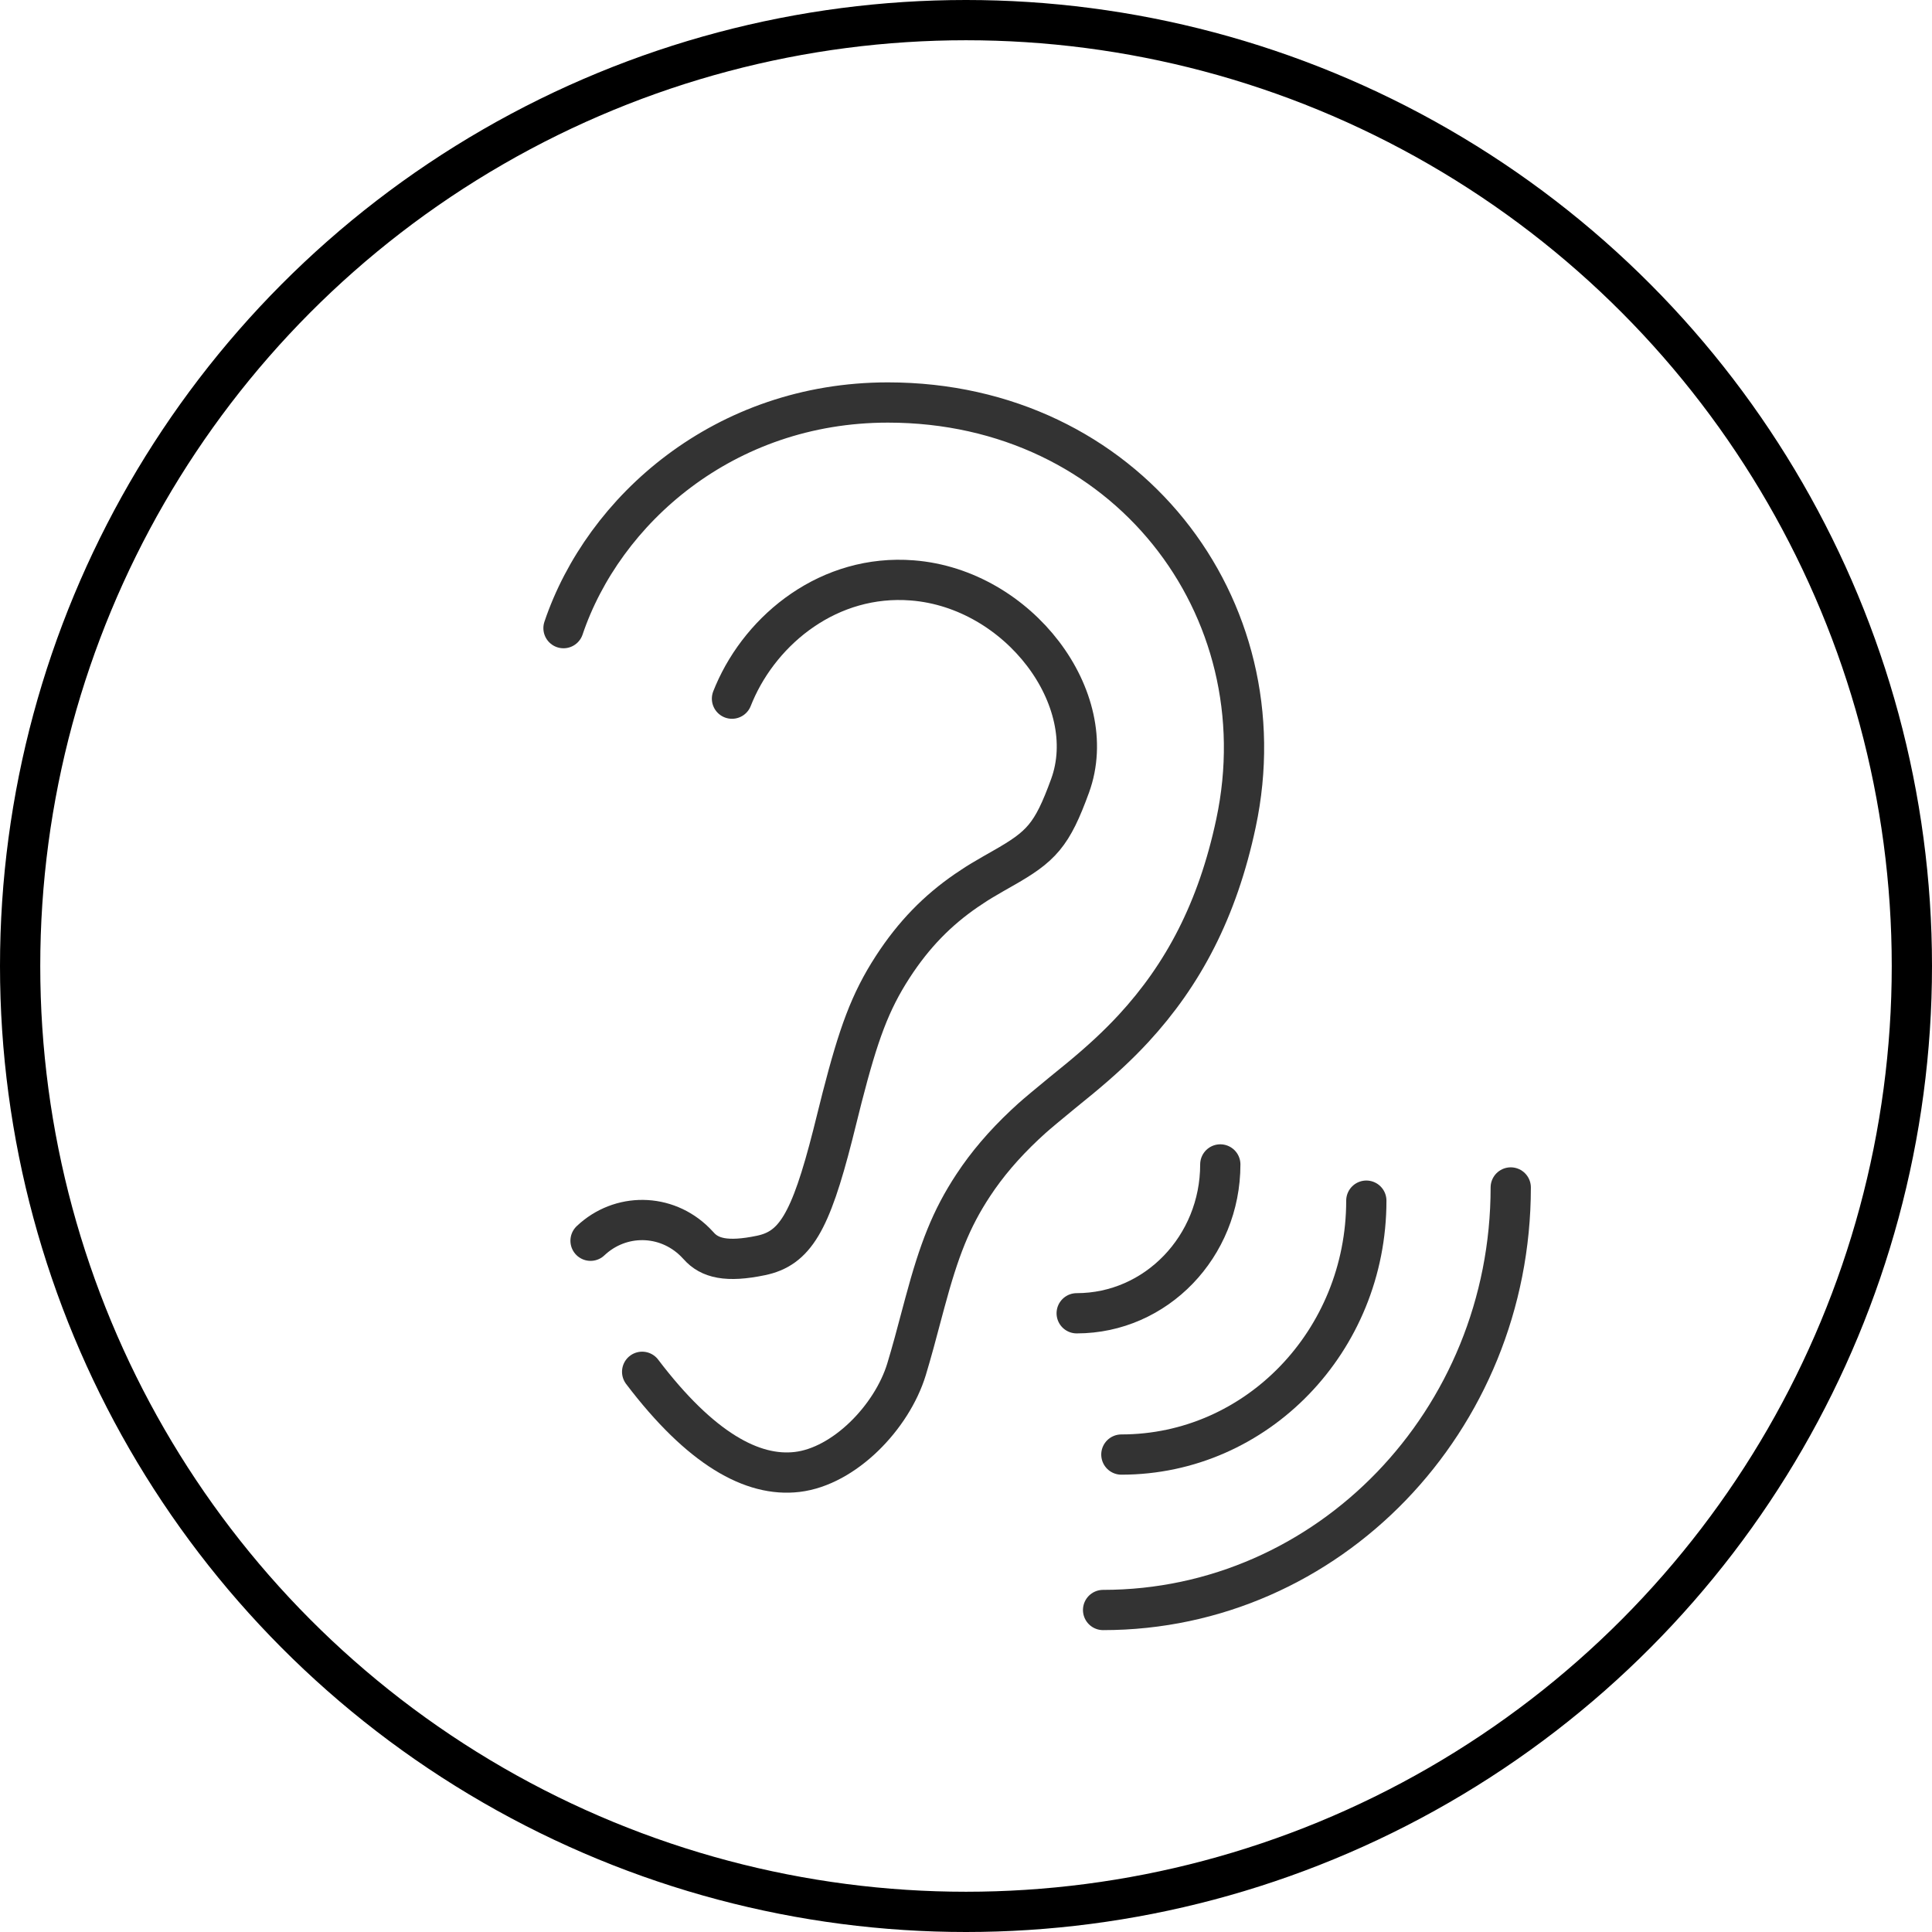
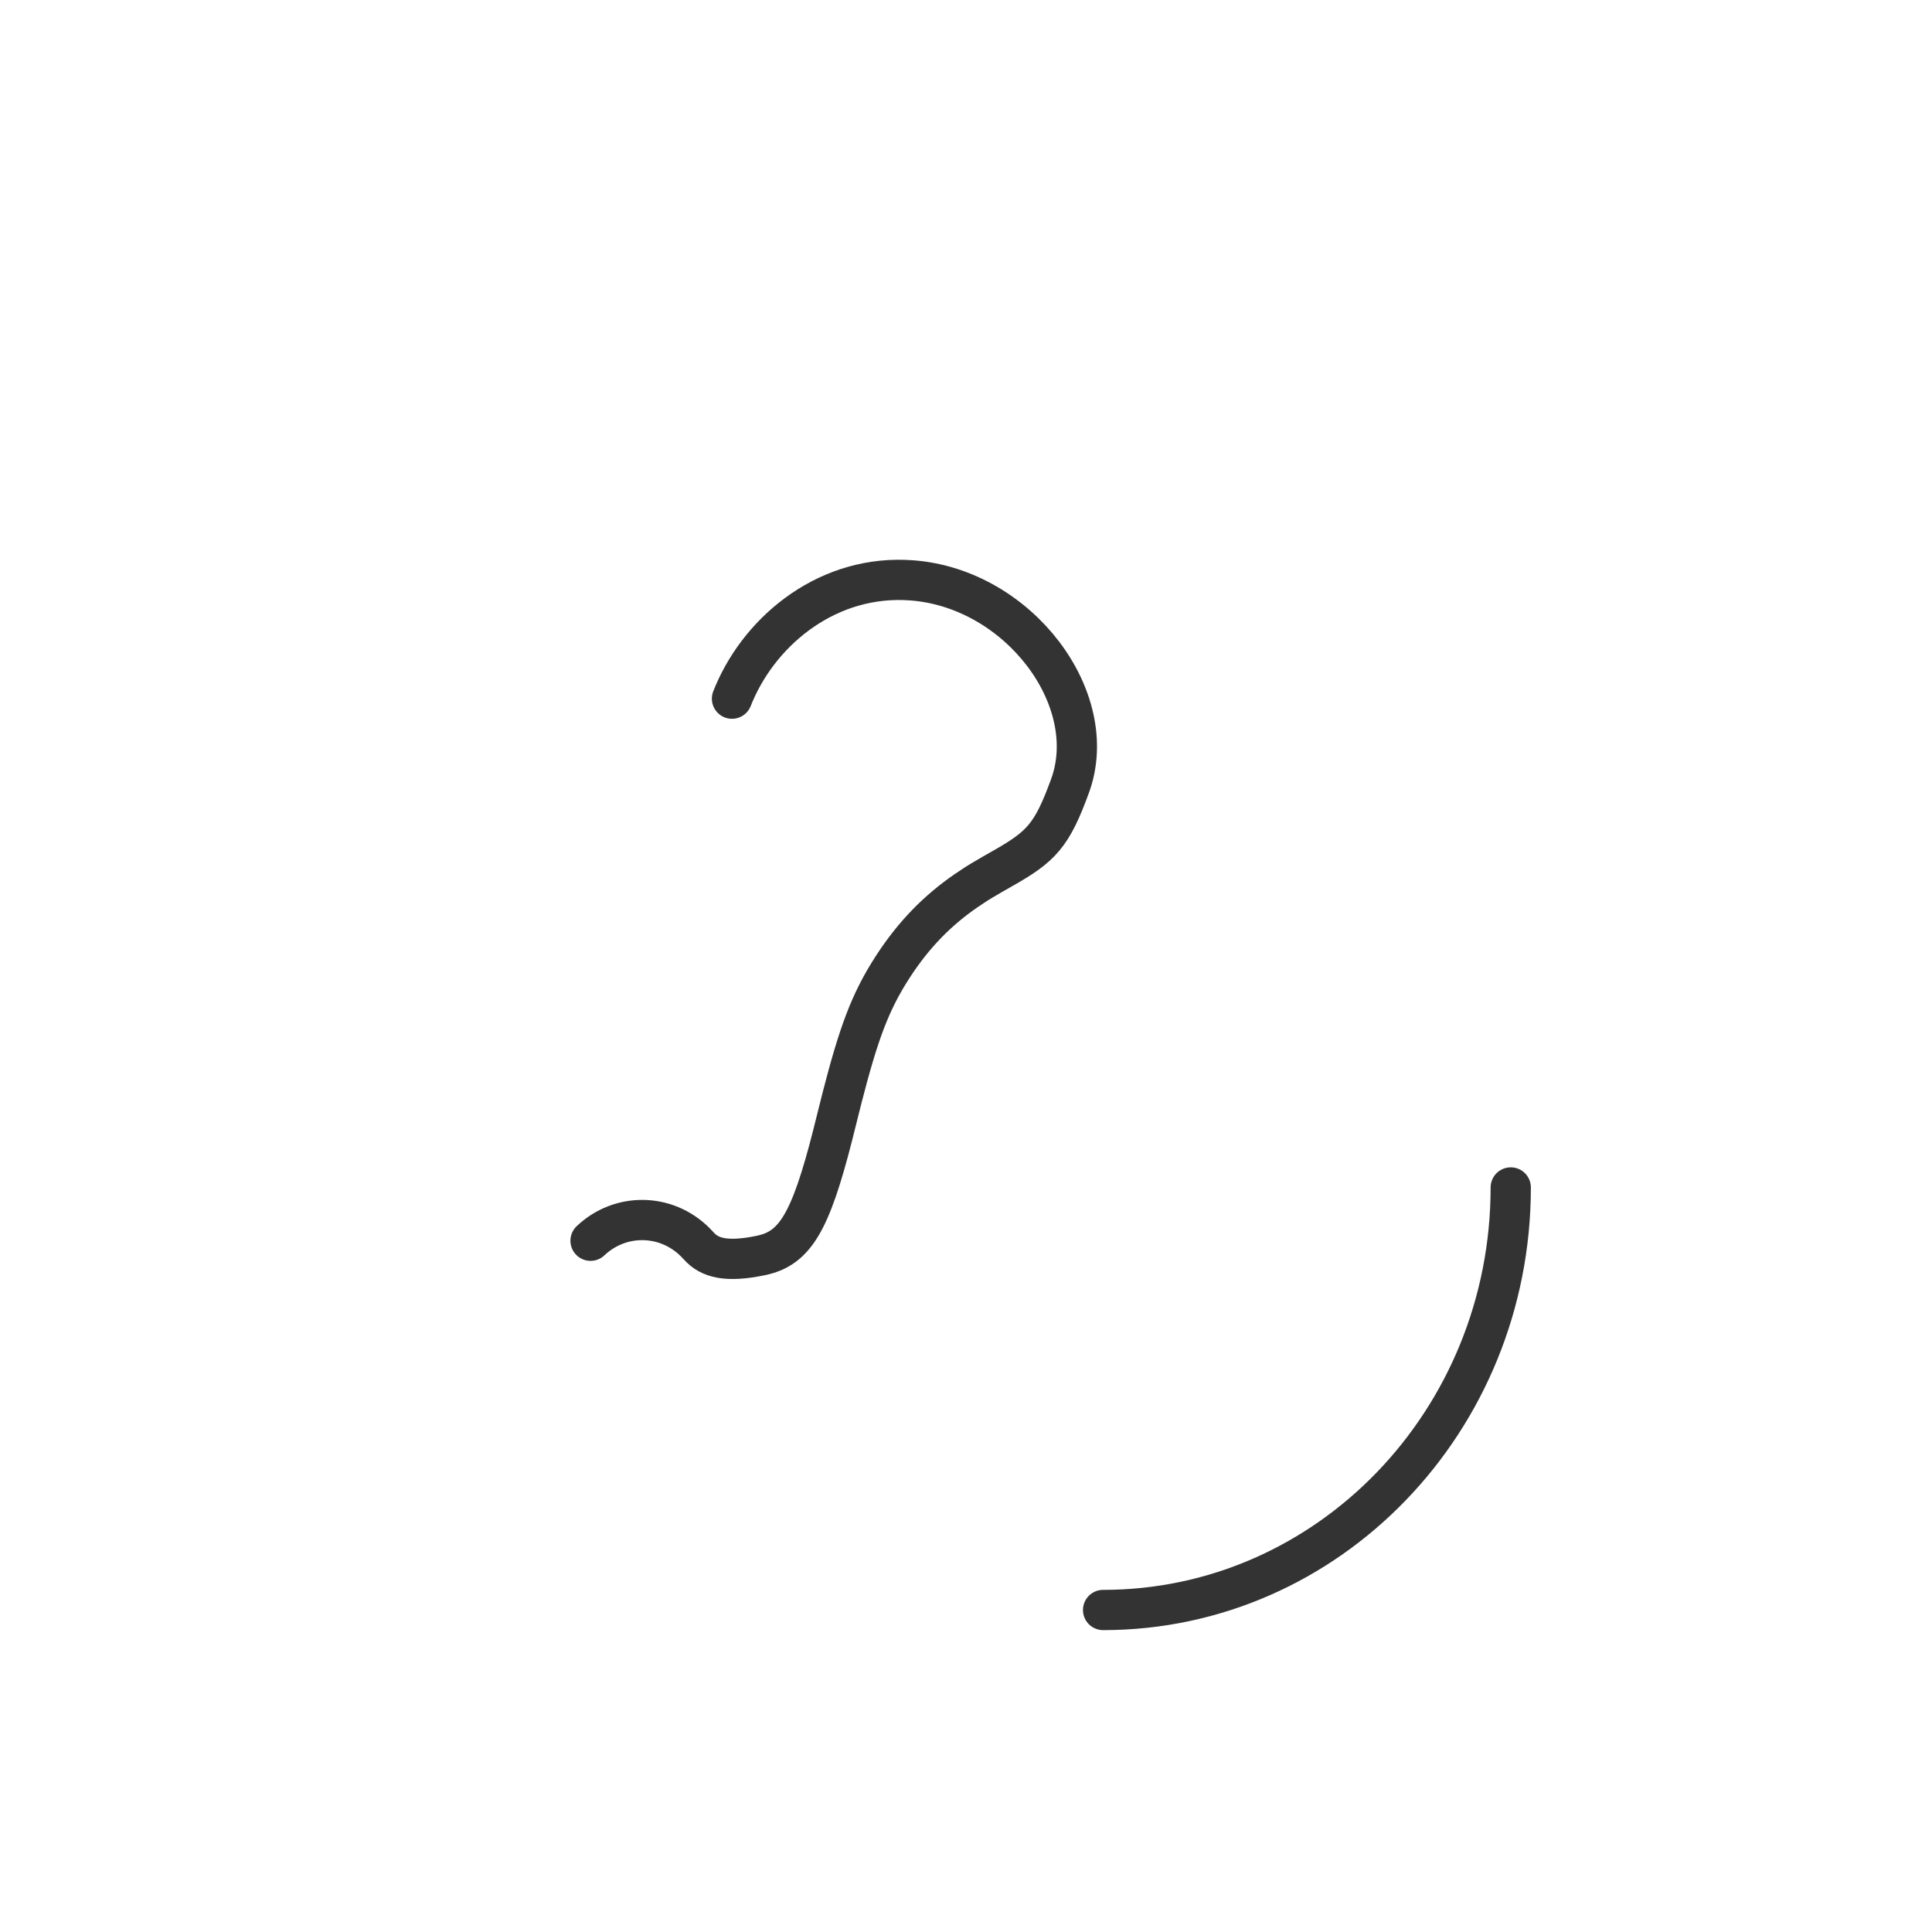
<svg xmlns="http://www.w3.org/2000/svg" fill="none" viewBox="0 0 24 24" height="24" width="24">
-   <circle stroke-width="0.5" stroke="black" r="11.75" cy="12" cx="12" />
  <path stroke-linecap="round" stroke-miterlimit="10" stroke-width="0.5" stroke="#333333" d="M18.767 14.751C18.767 17.65 16.5 20 13.703 20" />
-   <path stroke-linecap="round" stroke-miterlimit="10" stroke-width="0.5" stroke="#333333" d="M7.977 17.041C8.703 17.998 9.348 18.351 9.903 18.285C10.487 18.216 11.078 17.608 11.261 17.011L11.308 16.851C11.324 16.796 11.34 16.74 11.356 16.68L11.49 16.18C11.665 15.53 11.812 15.145 12.09 14.723C12.261 14.463 12.47 14.218 12.729 13.974L12.817 13.893C12.88 13.836 13.05 13.695 13.195 13.576L13.423 13.39C13.681 13.176 13.887 12.986 14.083 12.774C14.695 12.11 15.124 11.309 15.354 10.225C15.925 7.543 13.985 5 11.03 5C8.994 5 7.495 6.336 7 7.803" />
-   <path stroke-linecap="round" stroke-miterlimit="10" stroke-width="0.5" stroke="#333333" d="M16.973 14.915C16.973 16.657 15.611 18.069 13.93 18.069" />
-   <path stroke-linecap="round" stroke-miterlimit="10" stroke-width="0.5" stroke="#333333" d="M15.159 14.465C15.159 15.486 14.361 16.314 13.375 16.314" />
  <path stroke-linecap="round" stroke-miterlimit="10" stroke-width="0.5" stroke="#333333" d="M7.336 15.413C7.705 15.064 8.273 15.07 8.635 15.43L8.678 15.475C8.814 15.63 9.029 15.684 9.452 15.596C9.872 15.509 10.066 15.193 10.344 14.101L10.461 13.634C10.665 12.842 10.807 12.448 11.09 12.011C11.354 11.604 11.649 11.307 12.002 11.064L12.08 11.012C12.154 10.962 12.226 10.92 12.333 10.858L12.454 10.789C12.938 10.515 13.068 10.378 13.293 9.761C13.685 8.683 12.657 7.313 11.333 7.21C10.306 7.129 9.467 7.807 9.121 8.611L9.093 8.679" />
</svg>